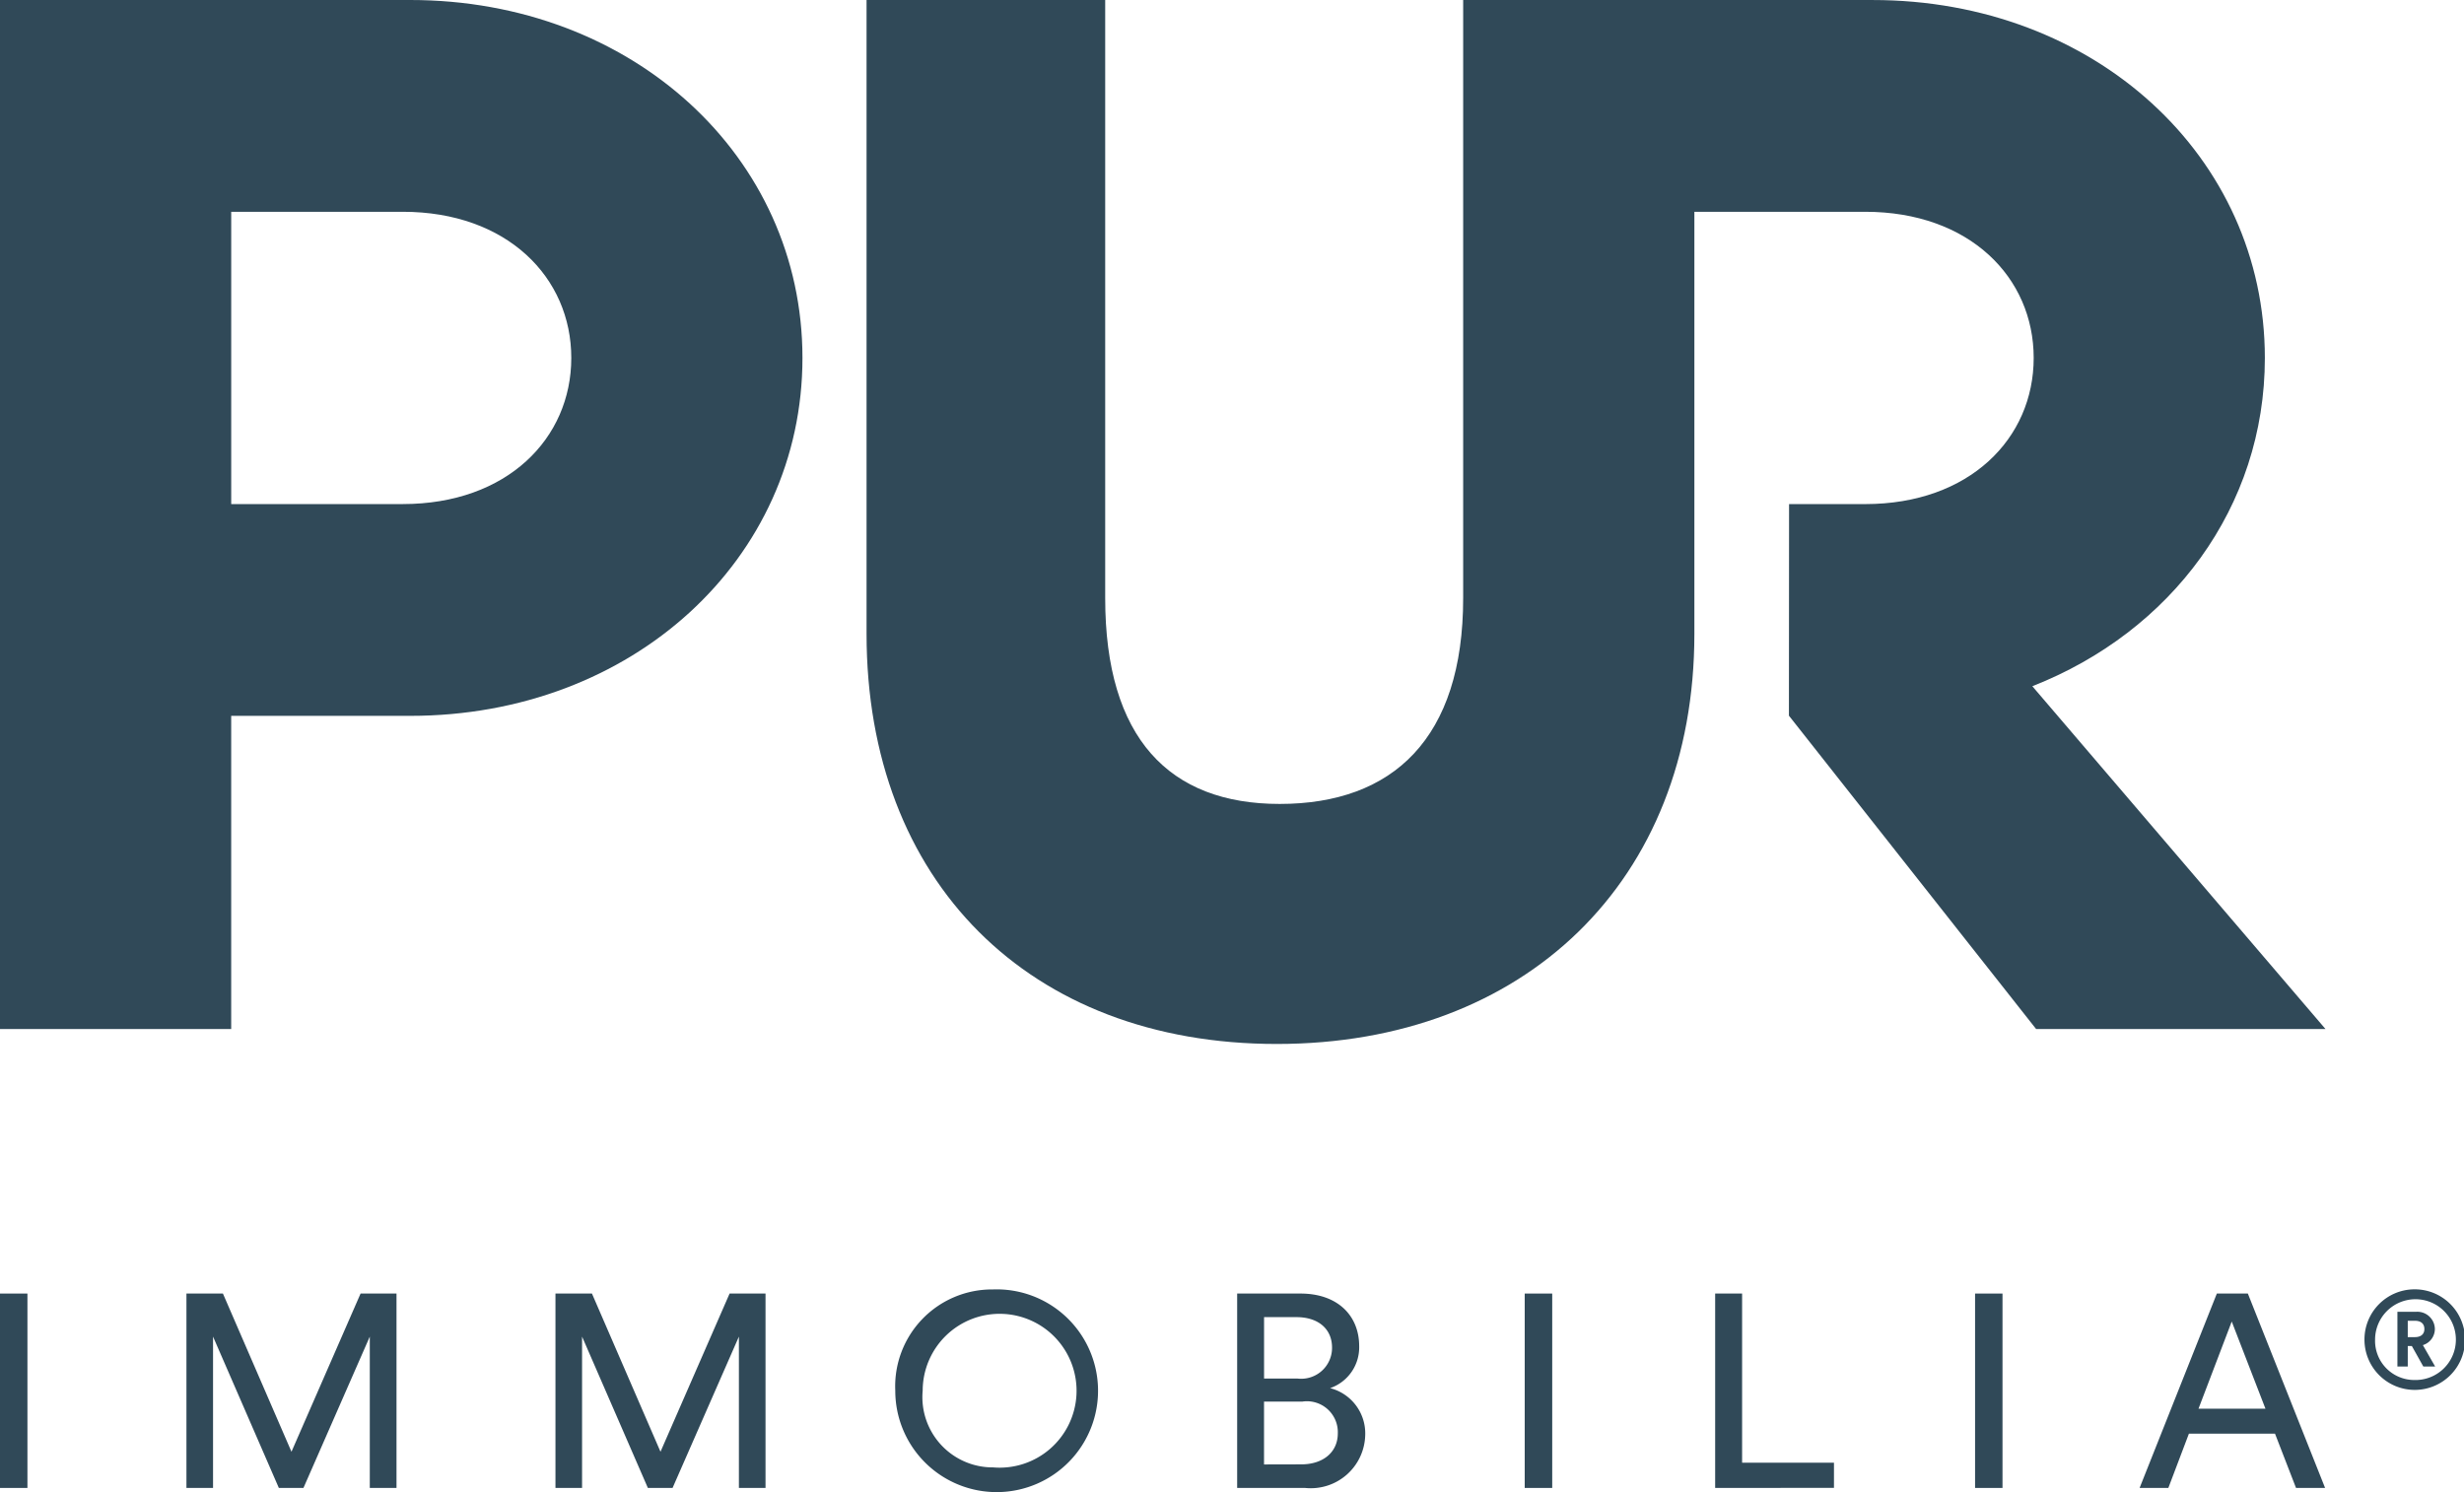
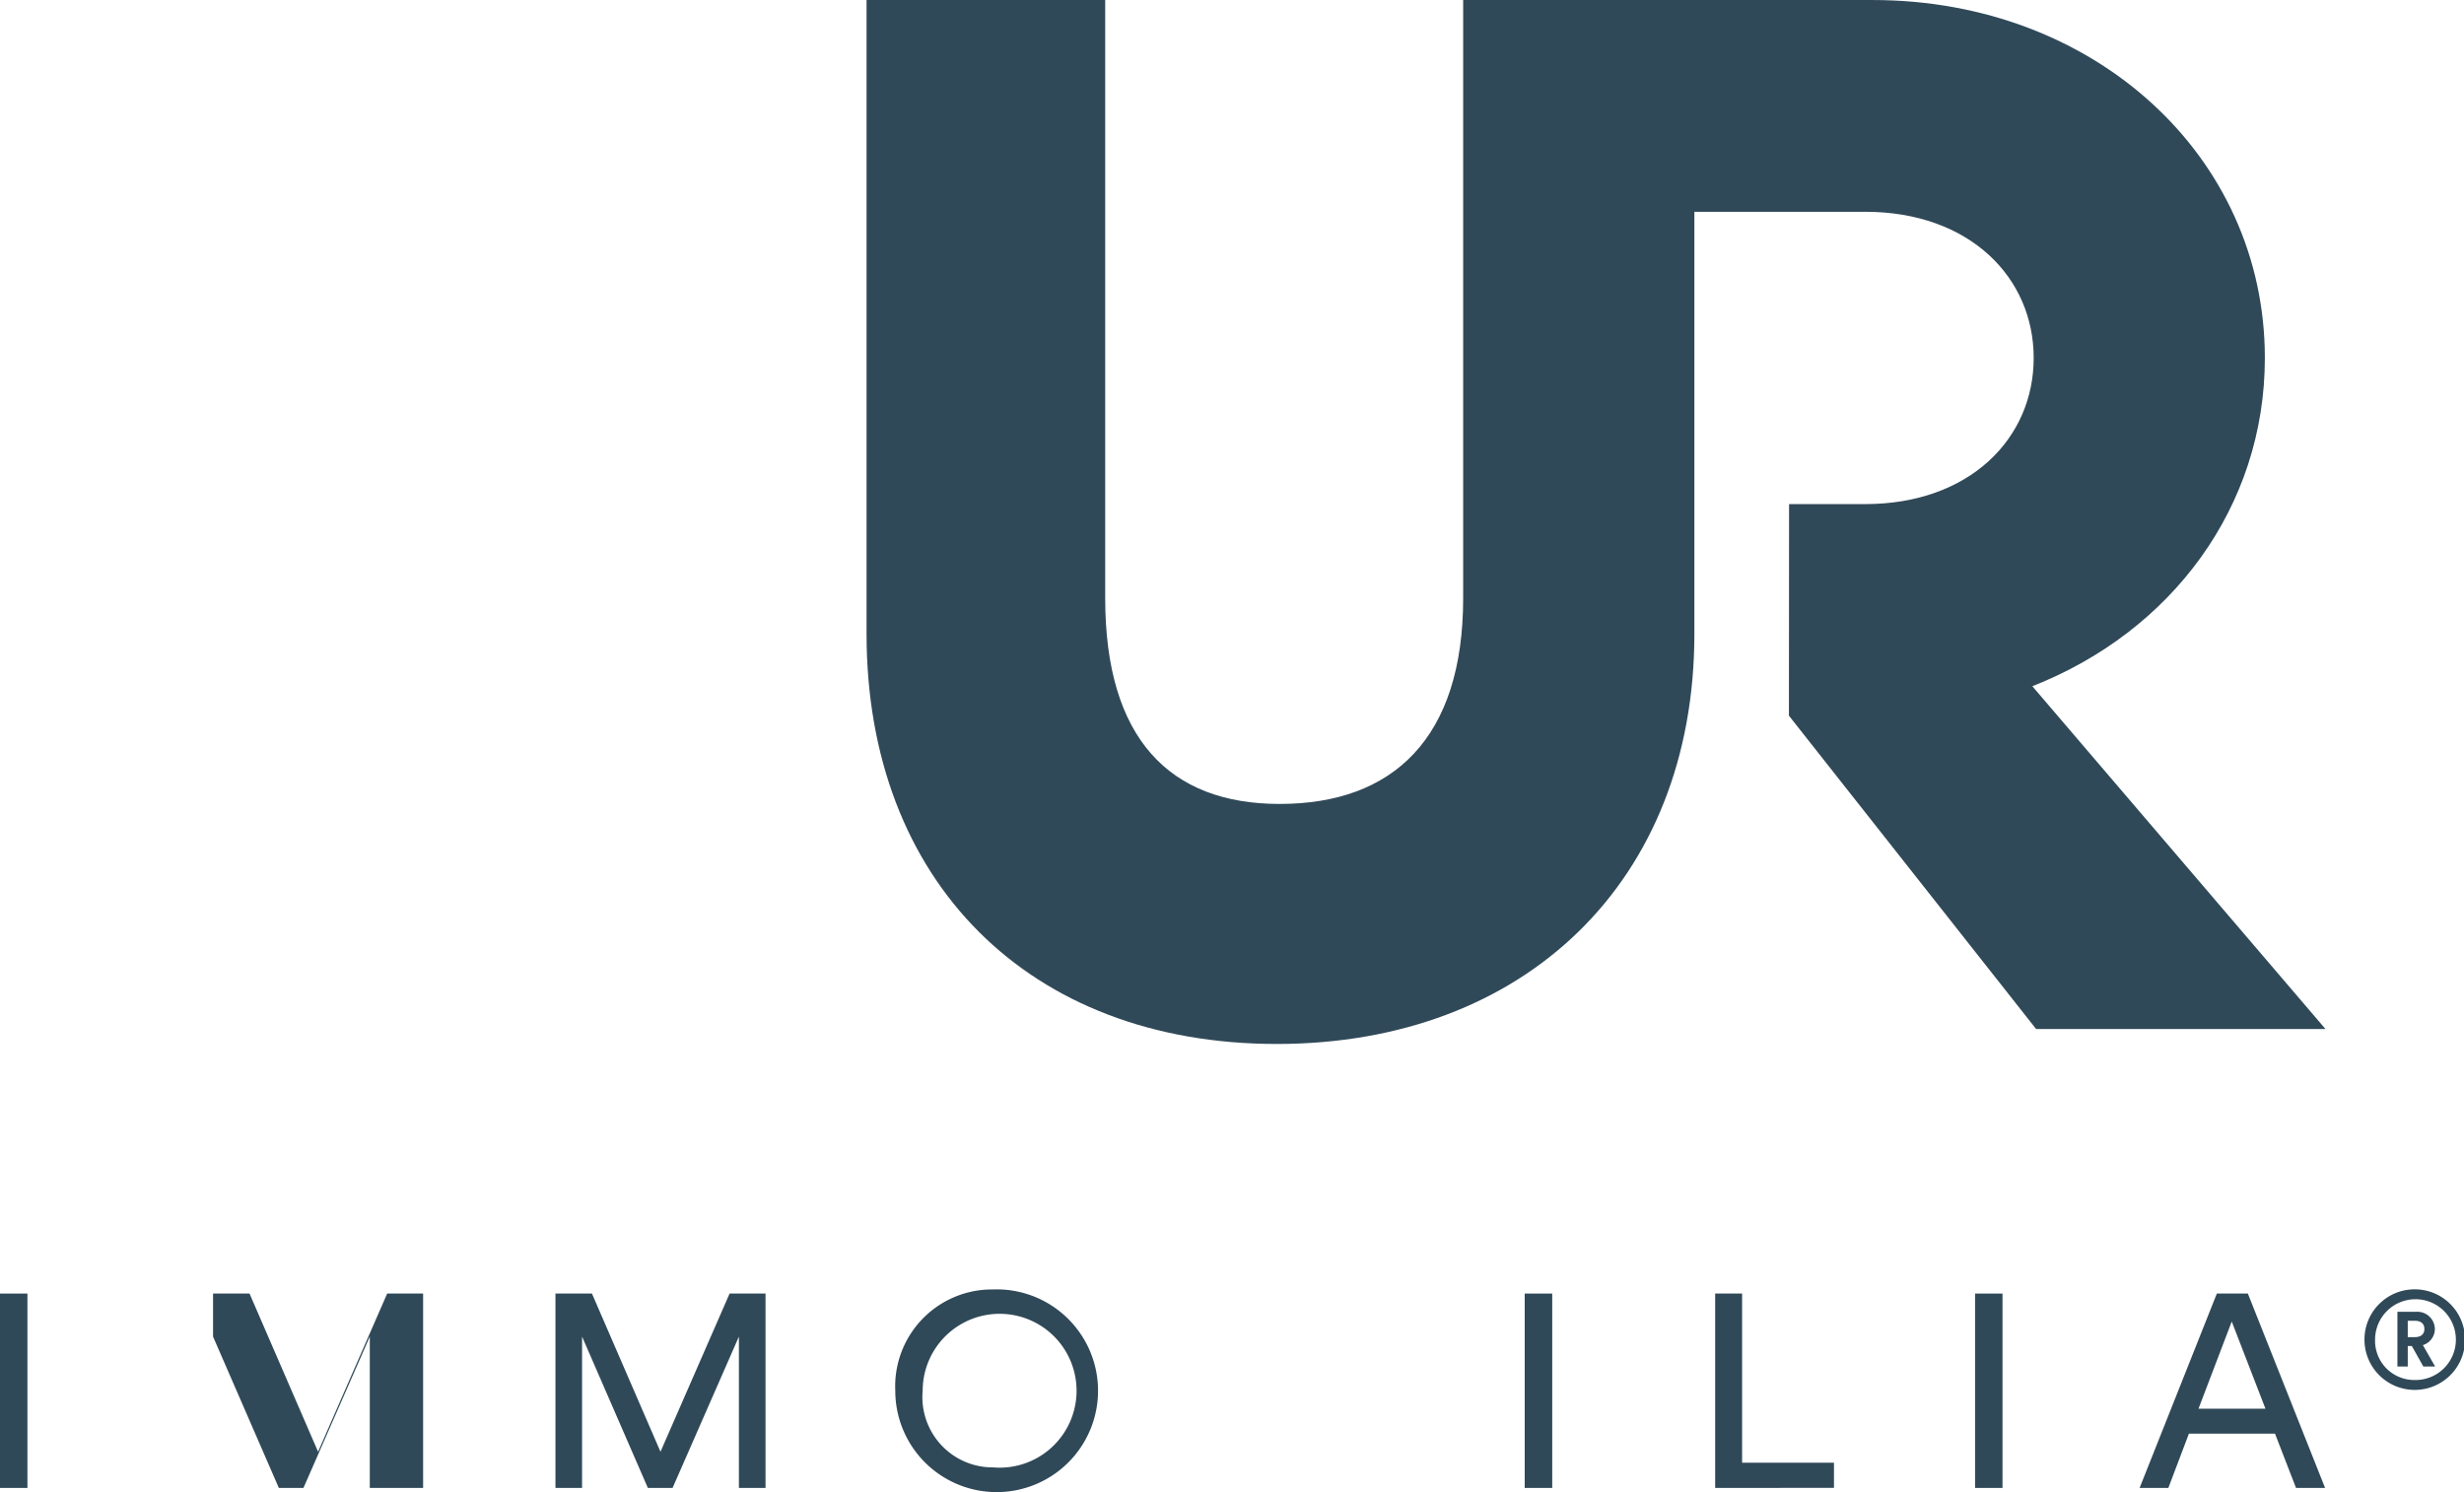
<svg xmlns="http://www.w3.org/2000/svg" width="137.168" height="83.071" viewBox="0 0 137.168 83.071">
  <g id="Groupe_5" data-name="Groupe 5" transform="translate(-56.579 -56.579)">
    <g id="Groupe_1" data-name="Groupe 1" transform="translate(56.579 128.364)">
      <path id="Tracé_1" data-name="Tracé 1" d="M56.579,183.383V172.56h1.527v10.823Z" transform="translate(-56.579 -172.325)" fill="#304958" />
-       <path id="Tracé_2" data-name="Tracé 2" d="M83.5,183.383v-8.426l-3.693,8.426H78.437l-3.663-8.426v8.426H73.293V172.56h2.031l3.816,8.808,3.847-8.808h2v10.823Z" transform="translate(-62.914 -172.325)" fill="#304958" />
+       <path id="Tracé_2" data-name="Tracé 2" d="M83.5,183.383v-8.426l-3.693,8.426H78.437l-3.663-8.426v8.426V172.56h2.031l3.816,8.808,3.847-8.808h2v10.823Z" transform="translate(-62.914 -172.325)" fill="#304958" />
      <path id="Tracé_3" data-name="Tracé 3" d="M116.588,183.383v-8.426l-3.693,8.426H111.52l-3.663-8.426v8.426h-1.481V172.56h2.031l3.816,8.808,3.847-8.808h2v10.823Z" transform="translate(-75.454 -172.325)" fill="#304958" />
      <path id="Tracé_4" data-name="Tracé 4" d="M142.275,172.192a5.644,5.644,0,1,1-5.434,5.633A5.393,5.393,0,0,1,142.275,172.192Zm0,9.907a4.283,4.283,0,1,0-3.908-4.274A3.912,3.912,0,0,0,142.275,182.1Z" transform="translate(-87.002 -172.186)" fill="#304958" />
-       <path id="Tracé_5" data-name="Tracé 5" d="M171.016,172.56c2.06,0,3.267,1.221,3.267,2.931a2.4,2.4,0,0,1-1.618,2.335,2.6,2.6,0,0,1,1.954,2.611,3.031,3.031,0,0,1-3.343,2.946H167.49V172.56Zm-.168,4.732a1.718,1.718,0,0,0,1.924-1.725c0-1.023-.748-1.694-1.984-1.694h-1.8v3.419Zm.214,4.778c1.205,0,2.031-.671,2.031-1.724a1.721,1.721,0,0,0-1.97-1.771h-2.137v3.5Z" transform="translate(-98.619 -172.325)" fill="#304958" />
      <path id="Tracé_6" data-name="Tracé 6" d="M193.269,183.383V172.56H194.8v10.823Z" transform="translate(-108.39 -172.325)" fill="#304958" />
      <path id="Tracé_7" data-name="Tracé 7" d="M210.343,183.383V172.56h1.5v9.418h5.114v1.4Z" transform="translate(-114.862 -172.325)" fill="#304958" />
      <path id="Tracé_8" data-name="Tracé 8" d="M233.644,183.383V172.56h1.527v10.823Z" transform="translate(-123.694 -172.325)" fill="#304958" />
      <path id="Tracé_9" data-name="Tracé 9" d="M255.931,180.361h-4.793l-1.145,3.022h-1.6l4.3-10.823h1.726l4.3,10.823h-1.618Zm-4.259-1.389H255.4l-1.878-4.854Z" transform="translate(-129.284 -172.325)" fill="#304958" />
      <path id="Tracé_10" data-name="Tracé 10" d="M271.312,172.182a2.8,2.8,0,1,1-2.759,2.8A2.792,2.792,0,0,1,271.312,172.182Zm0,5.048a2.249,2.249,0,1,0-2.168-2.252A2.182,2.182,0,0,0,271.312,177.23Zm-.349-.75h-.576v-3.048h1.054a.975.975,0,0,1,1.031.956.943.943,0,0,1-.667.9l.682,1.19h-.659l-.636-1.138h-.228Zm.394-1.637c.341,0,.531-.168.531-.448,0-.3-.19-.462-.531-.462h-.394v.91Z" transform="translate(-136.926 -172.182)" fill="#304958" />
    </g>
    <g id="Groupe_2" data-name="Groupe 2" transform="translate(56.579 56.579)">
      <path id="Tracé_11" data-name="Tracé 11" d="M199.164,94.785c7.733-3.034,12.944-9.966,12.944-18.277,0-11.21-9.465-19.928-21.837-19.928H167.479v33.3c0,7.8-3.9,11.459-10.214,11.459-6.144,0-9.714-3.654-9.714-11.459v-33.3H134.266V91.868c0,13.783,9.05,22.835,22.835,22.835s23.249-9.051,23.249-22.835V68.37h9.507c5.812,0,9.382,3.654,9.382,8.138s-3.571,8.137-9.382,8.137h-4.236l-.008,11.78,13.762,17.447h16.109Z" transform="translate(-86.026 -56.579)" fill="#304958" />
-       <path id="Tracé_12" data-name="Tracé 12" d="M79.414,56.579H56.579v57.293h12.87V96.435h9.965c12.371,0,21.837-8.719,21.837-19.928S91.785,56.579,79.414,56.579ZM79,84.644h-9.55V68.37H79c5.811,0,9.382,3.654,9.382,8.138S84.81,84.644,79,84.644Z" transform="translate(-56.579 -56.579)" fill="#304958" />
    </g>
  </g>
</svg>